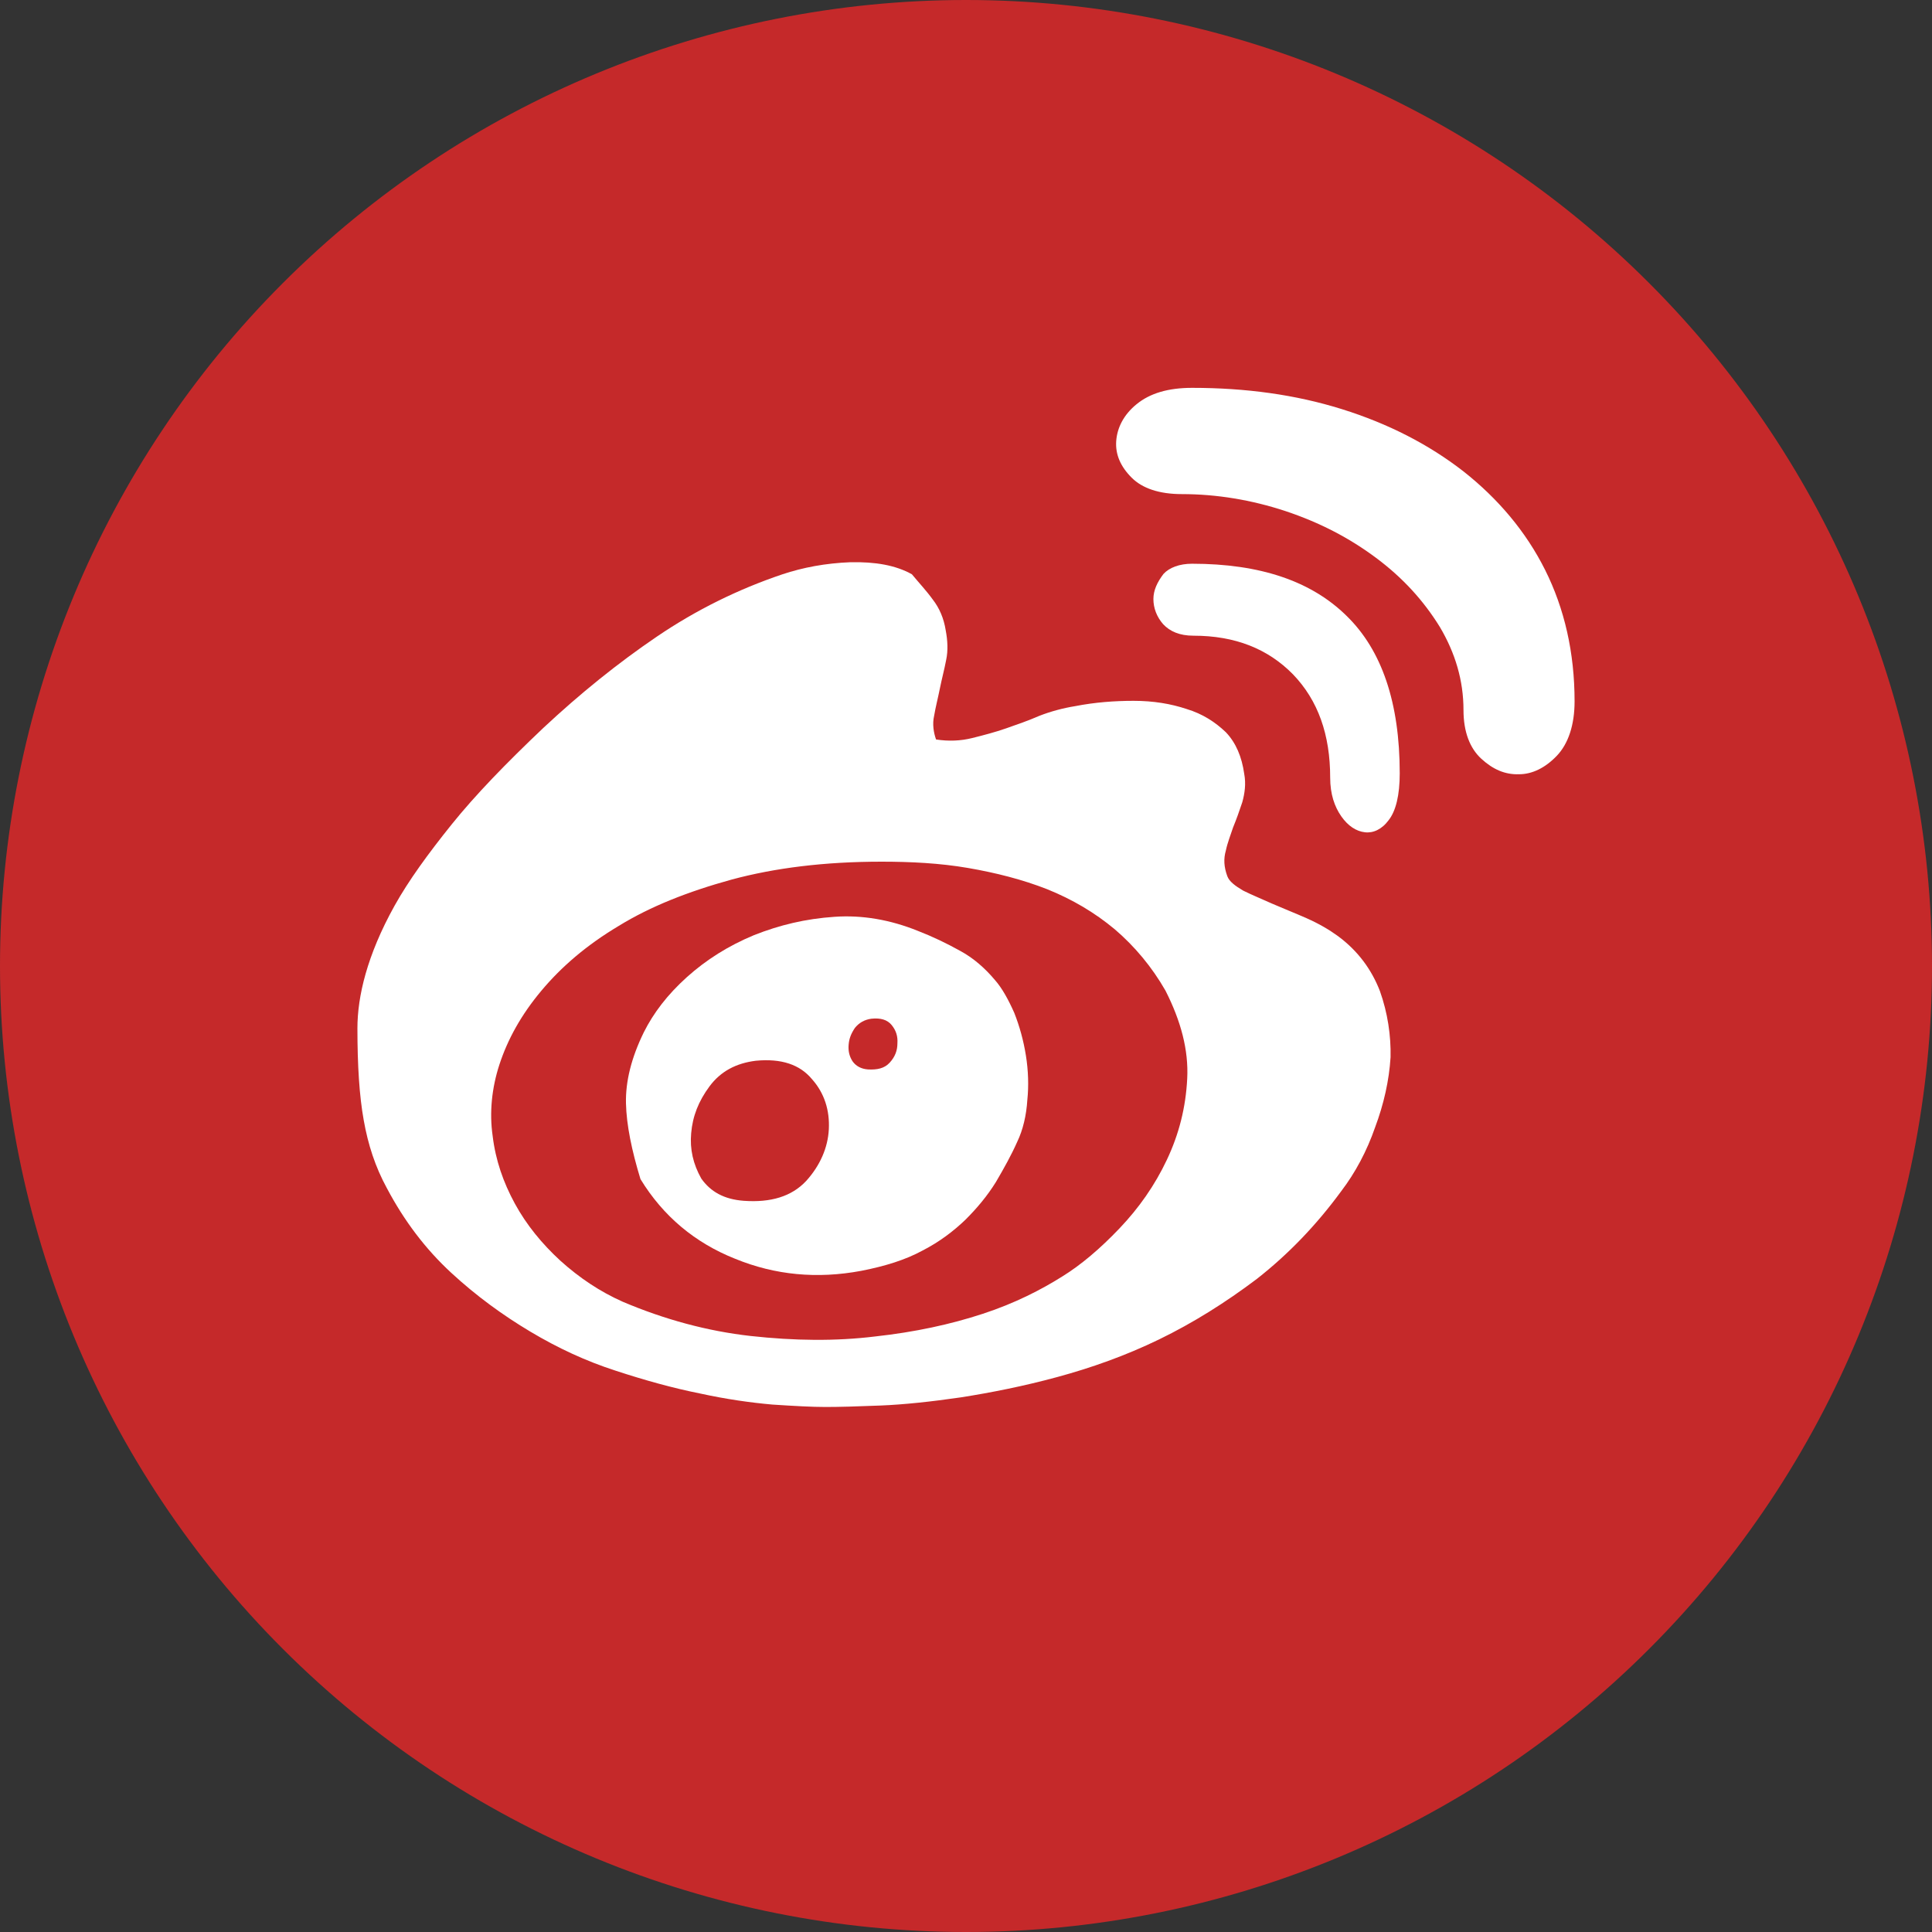
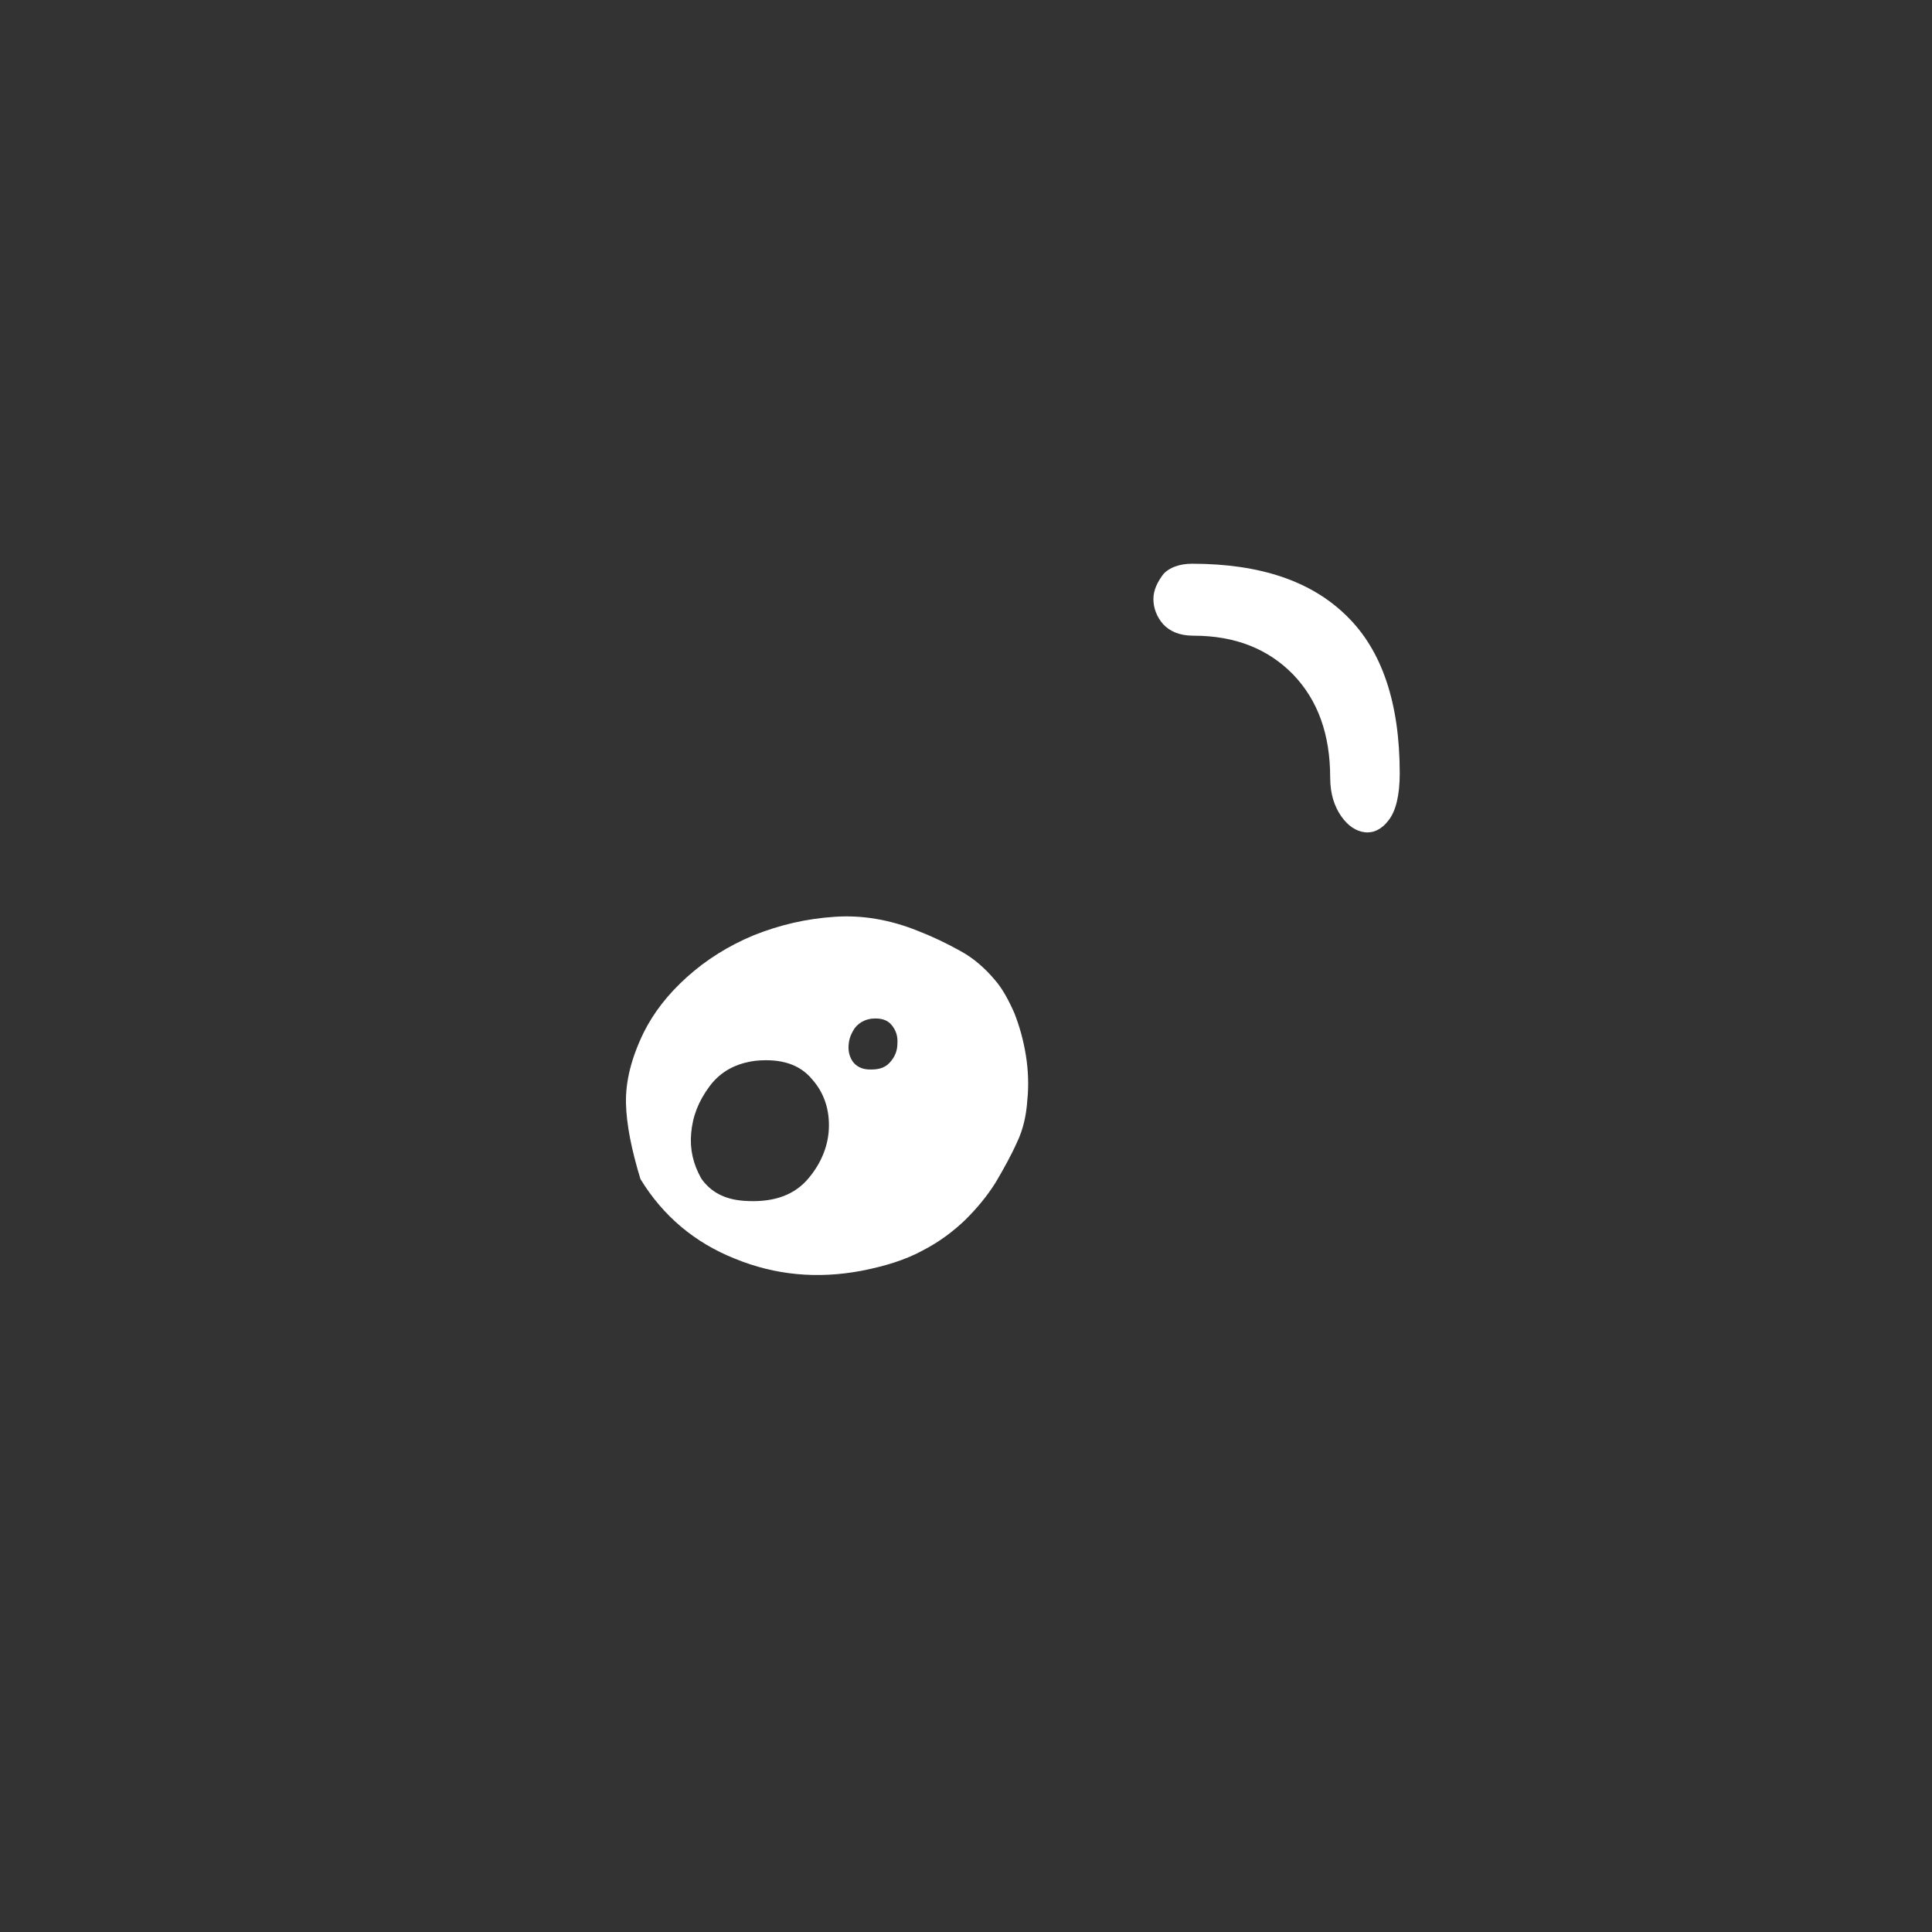
<svg xmlns="http://www.w3.org/2000/svg" width="28" height="28" viewBox="0 0 28 28" fill="none">
  <rect x="0" y="0" width="28" height="28" fill="#333333" stroke="none" />
  <g clip-path="url(#clip0_1086_2219)">
-     <path d="M0 14C0 17.713 1.475 21.274 4.101 23.899C6.726 26.525 10.287 28 14 28C17.713 28 21.274 26.525 23.899 23.899C26.525 21.274 28 17.713 28 14C28 10.287 26.525 6.726 23.899 4.101C21.274 1.475 17.713 0 14 0C10.287 0 6.726 1.475 4.101 4.101C1.475 6.726 0 10.287 0 14Z" fill="#C5292A" />
-     <path d="M19.999 14.364C19.88 14.056 19.684 13.783 19.39 13.566C19.264 13.475 19.124 13.391 18.935 13.307C18.76 13.23 18.599 13.167 18.438 13.097C18.284 13.027 18.144 12.971 18.018 12.908C17.899 12.838 17.815 12.775 17.787 12.698C17.738 12.565 17.731 12.446 17.766 12.327C17.787 12.222 17.836 12.096 17.871 11.991C17.92 11.872 17.962 11.753 18.004 11.627C18.039 11.501 18.06 11.361 18.032 11.214C17.997 10.969 17.913 10.766 17.766 10.612C17.612 10.465 17.43 10.346 17.199 10.276C16.968 10.199 16.716 10.157 16.429 10.157C16.149 10.157 15.869 10.178 15.582 10.234C15.407 10.262 15.225 10.311 15.064 10.374C14.903 10.444 14.742 10.5 14.581 10.556C14.42 10.612 14.259 10.654 14.091 10.696C13.923 10.738 13.748 10.745 13.566 10.717C13.531 10.619 13.51 10.493 13.538 10.374C13.559 10.248 13.594 10.115 13.622 9.975C13.65 9.835 13.685 9.709 13.713 9.562C13.741 9.429 13.734 9.282 13.706 9.135C13.678 8.96 13.615 8.813 13.517 8.687C13.426 8.561 13.314 8.442 13.216 8.323C12.978 8.19 12.684 8.141 12.327 8.148C11.963 8.162 11.634 8.225 11.34 8.323C10.696 8.54 10.087 8.841 9.52 9.226C8.953 9.611 8.407 10.052 7.875 10.549C7.336 11.06 6.888 11.522 6.545 11.949C6.202 12.376 5.922 12.761 5.719 13.125C5.516 13.489 5.383 13.818 5.299 14.112C5.215 14.406 5.18 14.672 5.18 14.903C5.18 15.442 5.208 15.883 5.271 16.233C5.334 16.59 5.439 16.912 5.607 17.22C5.859 17.696 6.167 18.102 6.538 18.445C6.902 18.781 7.287 19.061 7.686 19.299C8.085 19.537 8.491 19.726 8.925 19.866C9.352 20.006 9.758 20.118 10.143 20.195C10.528 20.279 10.878 20.328 11.193 20.356C11.515 20.377 11.767 20.391 11.963 20.391C12.152 20.391 12.418 20.384 12.761 20.37C13.104 20.356 13.496 20.314 13.93 20.251C14.371 20.181 14.833 20.09 15.323 19.957C15.813 19.824 16.31 19.649 16.8 19.411C17.29 19.173 17.759 18.879 18.214 18.536C18.669 18.179 19.075 17.759 19.439 17.262C19.642 16.996 19.81 16.681 19.929 16.338C20.055 16.002 20.132 15.659 20.153 15.323C20.16 15.008 20.111 14.679 19.999 14.364ZM17.206 15.631C17.185 16.051 17.087 16.436 16.912 16.807C16.737 17.178 16.506 17.507 16.226 17.801C15.946 18.095 15.666 18.333 15.393 18.501C15.092 18.69 14.714 18.886 14.245 19.04C13.776 19.194 13.258 19.306 12.684 19.369C12.11 19.439 11.515 19.432 10.878 19.362C10.255 19.292 9.632 19.124 9.023 18.865C8.694 18.718 8.4 18.522 8.12 18.27C7.854 18.025 7.63 17.752 7.462 17.444C7.294 17.136 7.182 16.814 7.14 16.464C7.091 16.128 7.126 15.771 7.238 15.428C7.357 15.064 7.553 14.707 7.847 14.357C8.134 14.014 8.498 13.699 8.967 13.419C9.422 13.139 9.968 12.922 10.605 12.747C11.228 12.579 11.949 12.488 12.775 12.488C13.195 12.488 13.622 12.509 14.028 12.579C14.434 12.649 14.819 12.747 15.176 12.887C15.54 13.034 15.862 13.223 16.156 13.468C16.443 13.713 16.695 14.014 16.891 14.357C17.115 14.798 17.227 15.218 17.206 15.631ZM17.276 5.621C18.053 5.621 18.774 5.719 19.446 5.929C20.118 6.139 20.706 6.44 21.21 6.832C21.707 7.224 22.113 7.7 22.393 8.26C22.673 8.82 22.82 9.457 22.82 10.164C22.82 10.507 22.729 10.78 22.561 10.955C22.393 11.13 22.204 11.221 22.015 11.221C21.812 11.228 21.637 11.151 21.469 10.997C21.301 10.843 21.21 10.605 21.21 10.29C21.21 9.863 21.091 9.464 20.867 9.086C20.629 8.701 20.328 8.372 19.943 8.085C19.558 7.798 19.131 7.574 18.627 7.406C18.137 7.245 17.633 7.161 17.129 7.161C16.8 7.161 16.555 7.077 16.401 6.923C16.24 6.762 16.163 6.587 16.177 6.391C16.191 6.202 16.282 6.013 16.471 5.859C16.667 5.698 16.933 5.621 17.276 5.621Z" fill="white" />
    <path d="M17.276 8.17C18.263 8.17 19.005 8.422 19.516 8.926C20.027 9.423 20.286 10.186 20.286 11.208C20.286 11.523 20.23 11.754 20.125 11.887C20.027 12.02 19.901 12.076 19.782 12.062C19.656 12.048 19.537 11.971 19.439 11.831C19.341 11.691 19.278 11.509 19.278 11.271C19.278 10.648 19.103 10.151 18.739 9.773C18.375 9.402 17.899 9.213 17.297 9.213C17.094 9.213 16.954 9.15 16.856 9.045C16.765 8.94 16.716 8.814 16.716 8.681C16.716 8.555 16.772 8.436 16.863 8.317C16.947 8.226 17.094 8.17 17.276 8.17ZM14.868 15.296C14.833 15.079 14.777 14.876 14.7 14.68C14.616 14.491 14.525 14.323 14.42 14.204C14.273 14.029 14.105 13.882 13.909 13.777C13.72 13.672 13.517 13.574 13.3 13.49C12.901 13.329 12.495 13.259 12.096 13.287C11.676 13.315 11.298 13.406 10.927 13.553C10.556 13.707 10.234 13.91 9.954 14.162C9.674 14.414 9.471 14.68 9.331 14.96C9.149 15.331 9.065 15.674 9.072 15.989C9.079 16.304 9.156 16.675 9.282 17.088C9.611 17.627 10.073 18.012 10.654 18.243C11.235 18.481 11.844 18.537 12.481 18.418C12.838 18.348 13.125 18.257 13.37 18.124C13.615 17.998 13.818 17.844 13.993 17.676C14.161 17.508 14.308 17.333 14.434 17.13C14.553 16.927 14.658 16.738 14.742 16.549C14.826 16.374 14.875 16.164 14.889 15.94C14.91 15.737 14.903 15.513 14.868 15.296ZM12.012 16.367C11.998 16.633 11.886 16.892 11.683 17.116C11.473 17.34 11.172 17.431 10.78 17.403C10.493 17.382 10.297 17.27 10.164 17.081C10.045 16.871 9.996 16.654 10.017 16.423C10.038 16.178 10.122 15.961 10.283 15.744C10.444 15.527 10.668 15.408 10.955 15.373C11.326 15.338 11.592 15.429 11.767 15.639C11.949 15.842 12.026 16.094 12.012 16.367ZM12.894 15.401C12.817 15.485 12.712 15.506 12.579 15.499C12.481 15.492 12.404 15.45 12.355 15.38C12.306 15.303 12.292 15.226 12.299 15.142C12.306 15.051 12.334 14.981 12.39 14.897C12.453 14.82 12.53 14.778 12.628 14.764C12.761 14.75 12.859 14.778 12.922 14.855C12.985 14.932 13.013 15.016 13.006 15.121C13.006 15.226 12.971 15.317 12.894 15.401Z" fill="white" />
  </g>
  <defs>
    <clipPath id="clip0_1086_2219">
      <rect width="28" height="28" fill="white" />
    </clipPath>
  </defs>
</svg>